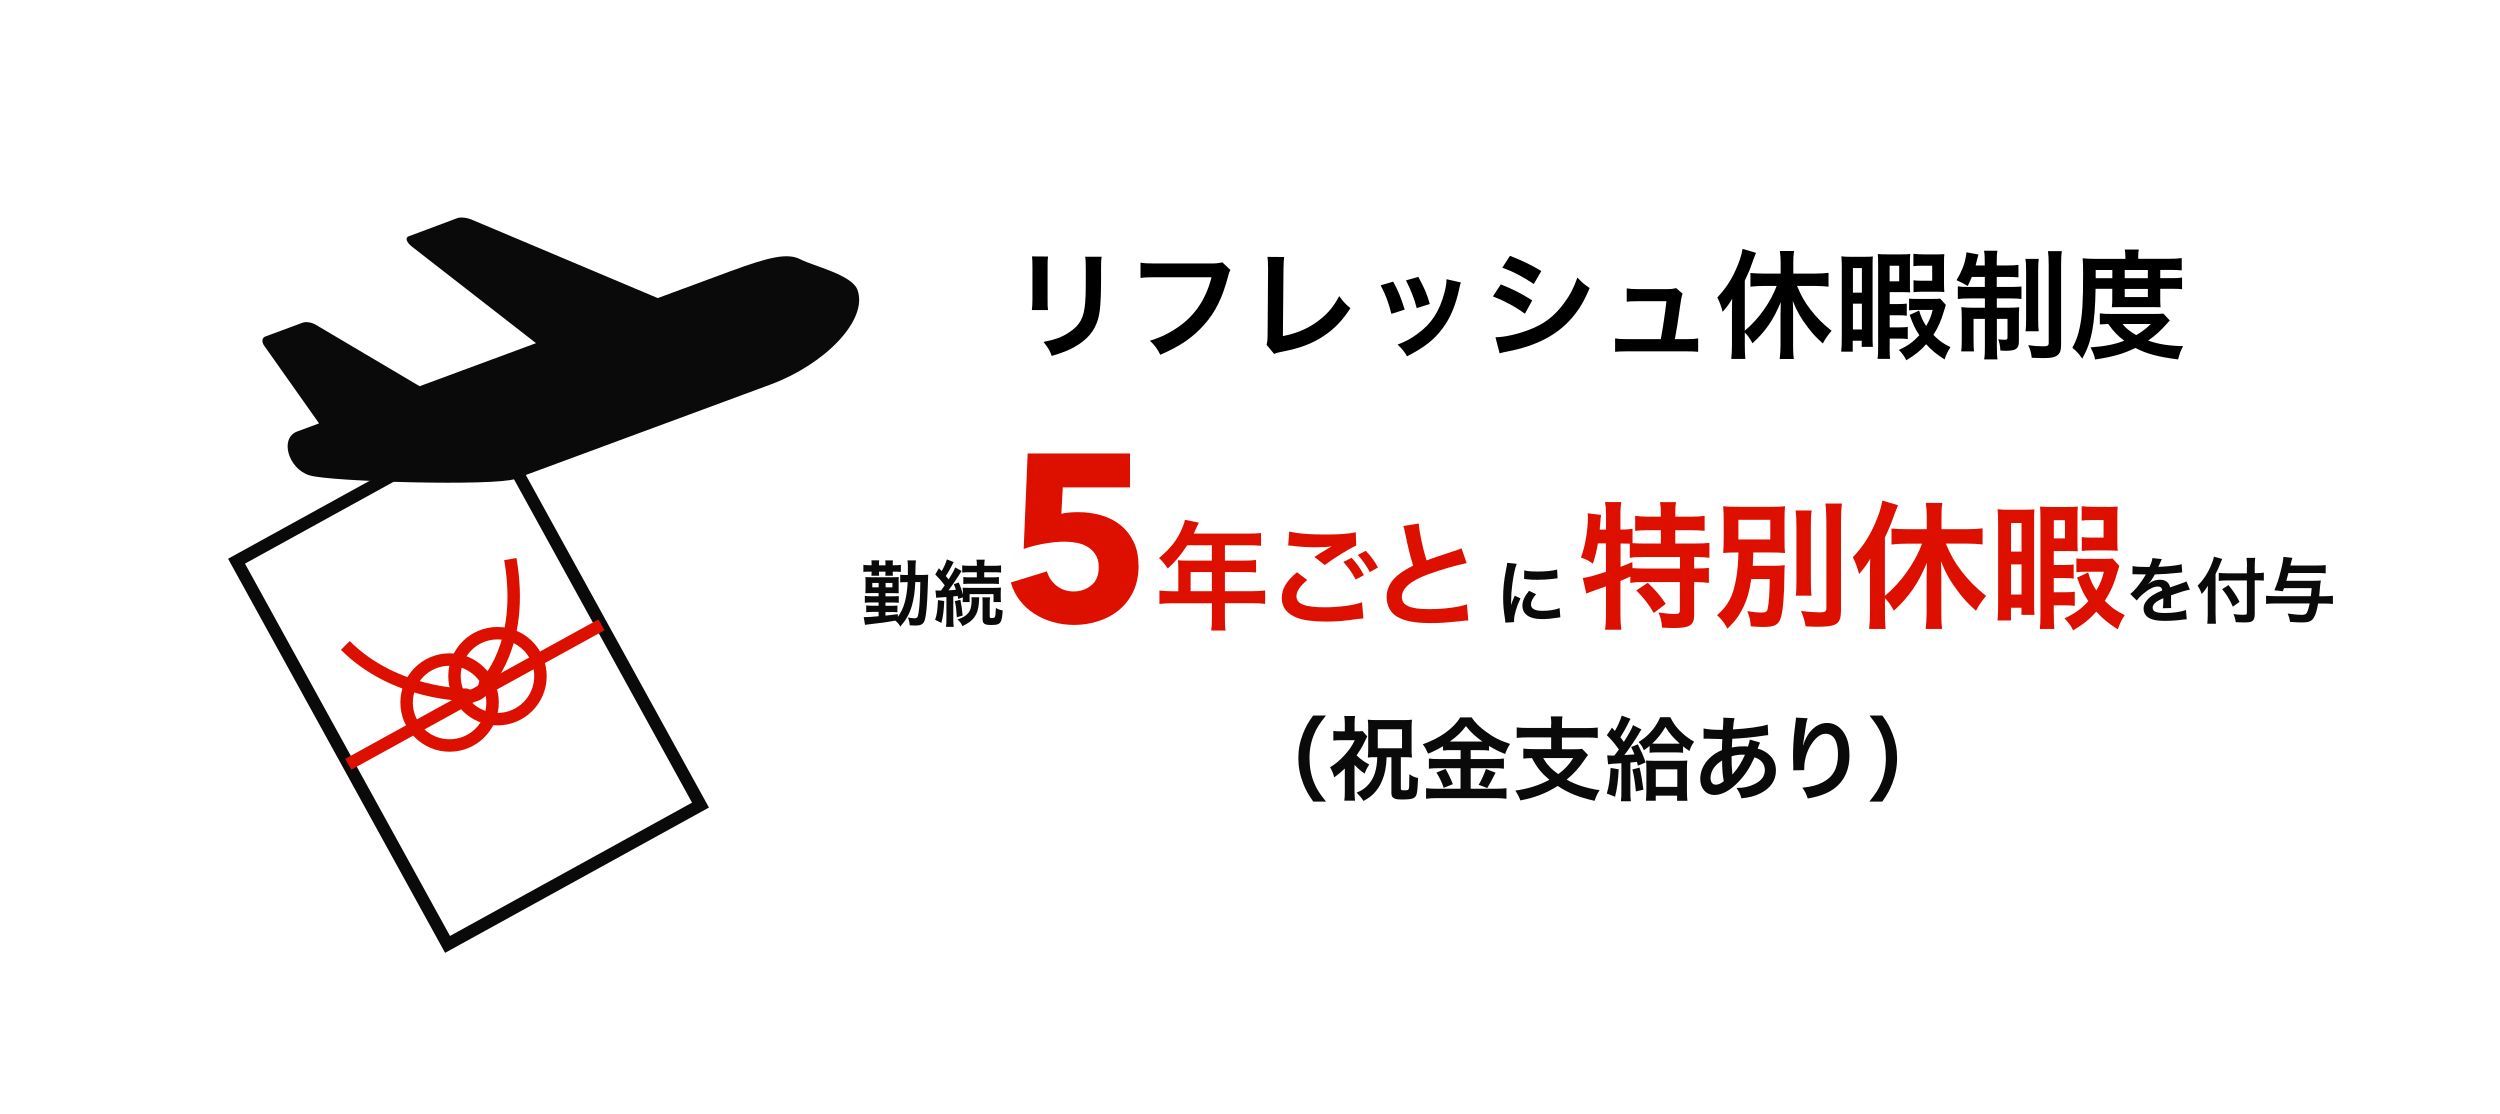
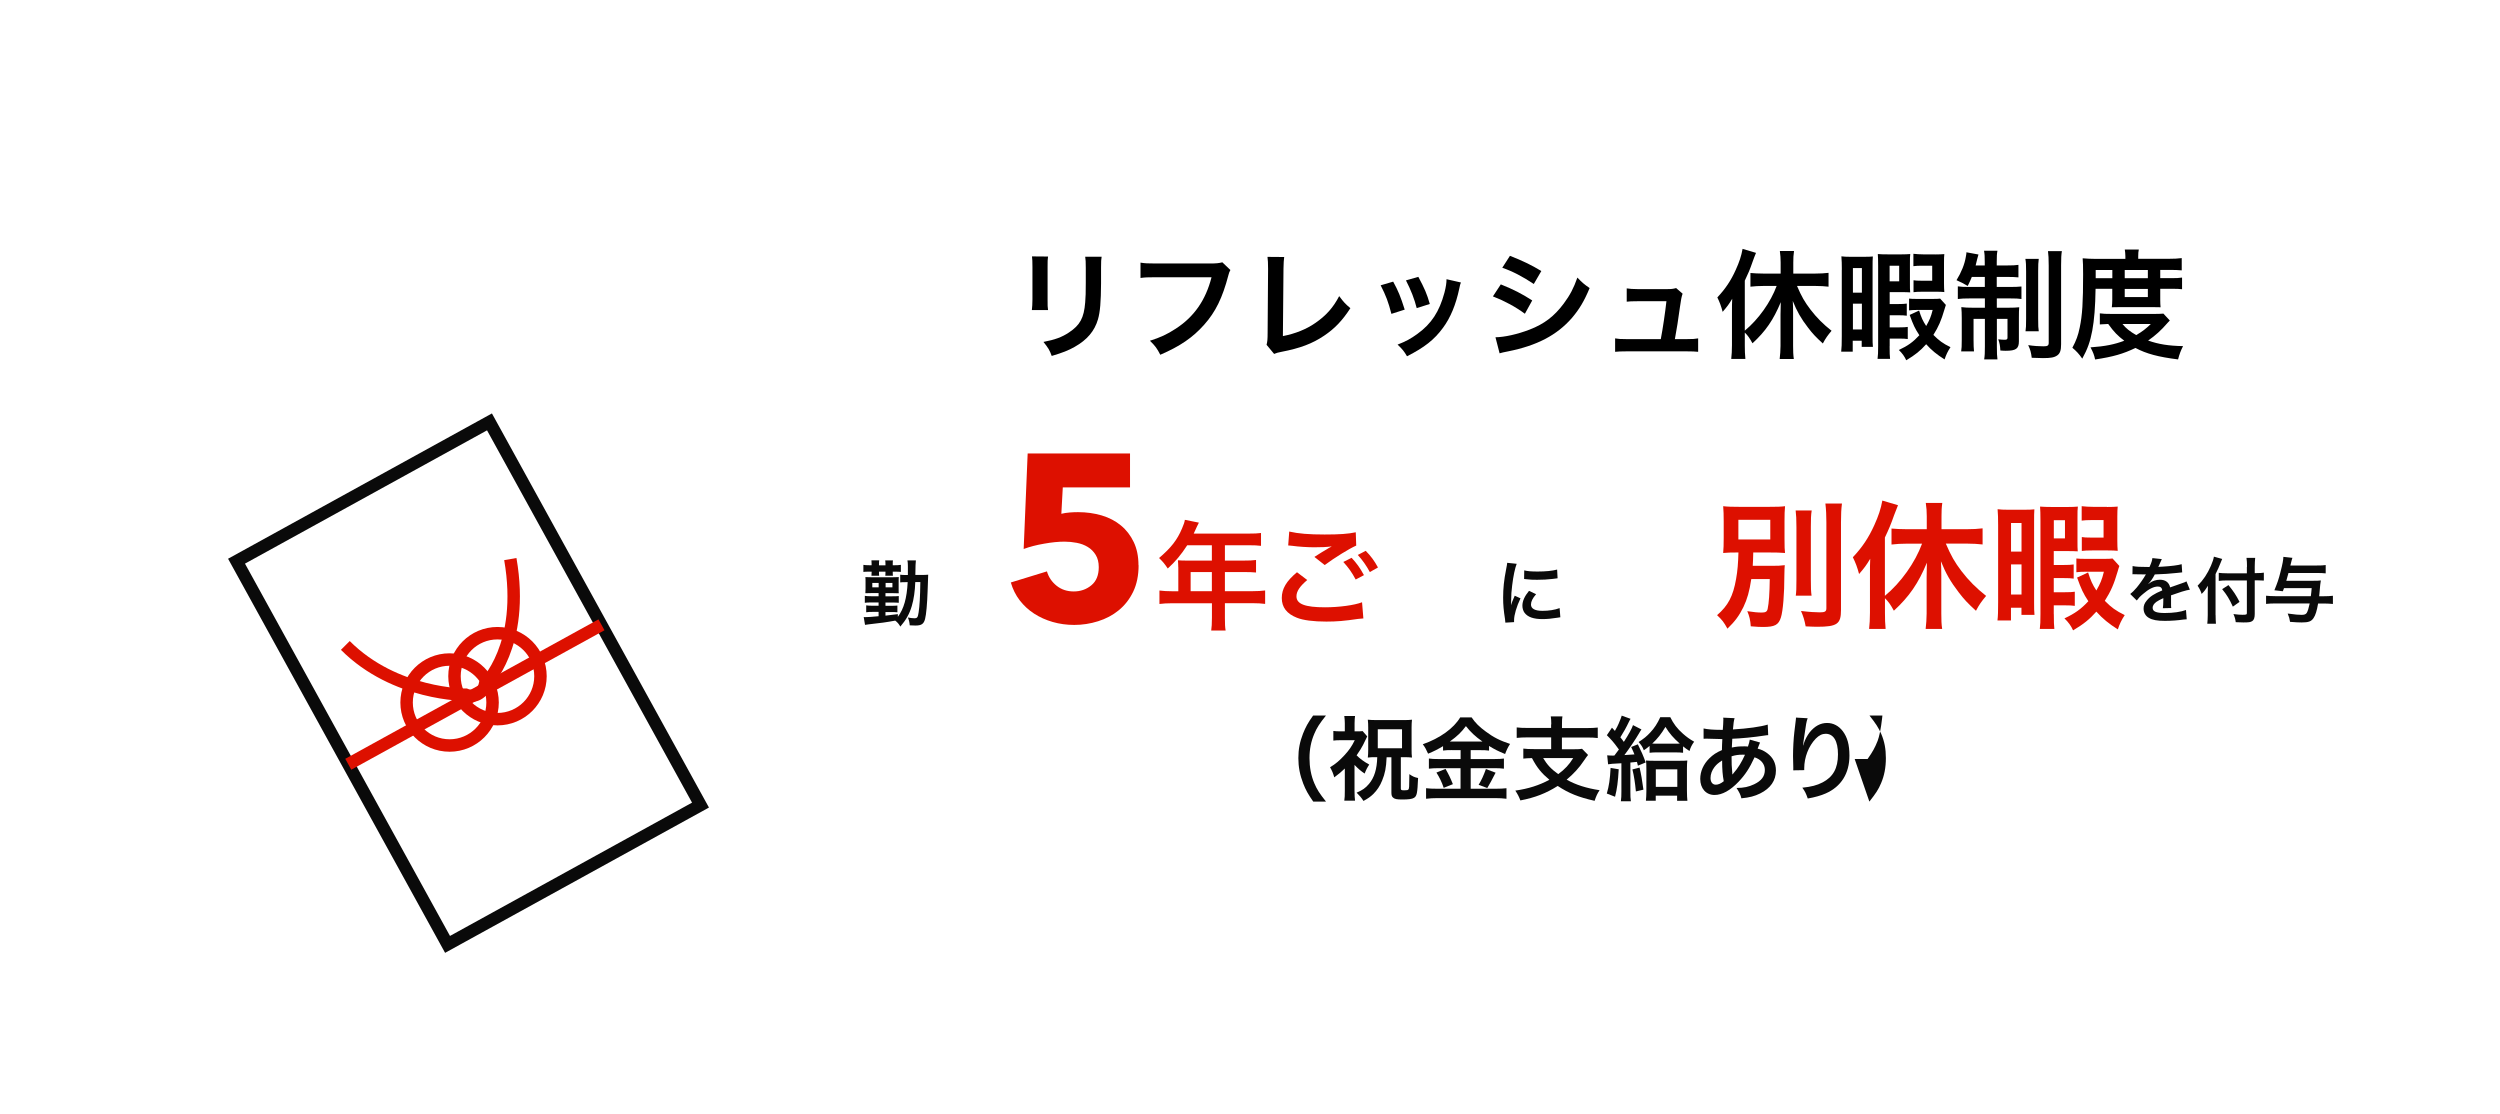
<svg xmlns="http://www.w3.org/2000/svg" id="_レイヤー_2" data-name="レイヤー 2" viewBox="0 0 381.52 170.03">
  <defs>
    <style>
      .cls-1, .cls-2, .cls-3, .cls-4 {
        fill: none;
      }

      .cls-2 {
        fill-rule: evenodd;
      }

      .cls-2, .cls-3, .cls-4 {
        stroke-miterlimit: 10;
        stroke-width: 1.9px;
      }

      .cls-2, .cls-4 {
        stroke: #dd1000;
      }

      .cls-3 {
        stroke: #0a0a0a;
      }

      .cls-5 {
        fill: #0a0a0a;
      }

      .cls-6 {
        fill: #dd1000;
      }
    </style>
  </defs>
  <g id="_レイヤー_1-2" data-name="レイヤー 1">
    <g>
      <rect class="cls-1" width="381.52" height="170.03" />
      <g>
        <path d="M159.94,39.15c-.07.5-.07.67-.07,1.62v4.97c0,.9,0,1.13.07,1.58h-2.47c.05-.41.09-.97.09-1.62v-4.95c0-.92-.02-1.15-.07-1.62l2.45.02ZM168.12,39.17c-.07.45-.09.65-.09,1.67v2.43c-.02,2.81-.14,4.32-.47,5.46-.52,1.8-1.68,3.15-3.55,4.2-.95.54-1.85.9-3.51,1.39-.32-.88-.5-1.19-1.26-2.14,1.76-.34,2.81-.72,3.89-1.44,1.69-1.12,2.29-2.21,2.48-4.59.07-.77.09-1.57.09-3.01v-2.25c0-.92-.02-1.3-.09-1.71h2.5Z" />
        <path d="M187.77,41.2c-.16.31-.22.43-.31.81-.9,3.44-1.96,5.6-3.69,7.54-1.76,1.98-3.69,3.29-6.7,4.59-.5-.97-.74-1.31-1.58-2.14,1.58-.5,2.61-.97,3.94-1.84,2.81-1.82,4.57-4.36,5.46-7.85h-8.57c-1.21,0-1.62.02-2.27.11v-2.34c.7.11,1.08.13,2.3.13h8.26c1.01,0,1.37-.04,1.93-.18l1.22,1.17Z" />
        <path d="M195.98,39.19c-.07.49-.09.94-.11,1.82l-.09,10.28c1.87-.36,3.57-1.04,4.92-1.98,1.66-1.13,2.77-2.38,3.67-4.12.7.94.94,1.19,1.71,1.84-1.24,1.91-2.39,3.11-4.01,4.2-1.8,1.21-3.64,1.91-6.55,2.47-.49.09-.7.16-1.08.31l-1.15-1.39c.12-.49.16-.81.16-1.85l.07-9.72q0-1.26-.09-1.85l2.56.02Z" />
        <path d="M212.61,42.98c.76,1.39,1.12,2.25,1.76,4.27l-2.03.65c-.47-1.82-.83-2.77-1.64-4.36l1.91-.56ZM222.95,43.11c-.11.27-.14.36-.25.92-.52,2.45-1.33,4.43-2.49,6-1.33,1.82-2.83,2.99-5.49,4.34-.47-.79-.68-1.06-1.44-1.78,1.26-.49,2-.88,3.06-1.66,2.11-1.53,3.31-3.37,4.09-6.25.23-.88.32-1.51.32-2.07l2.2.5ZM216.45,42.25c.95,1.78,1.3,2.57,1.75,4.14l-2,.63c-.34-1.37-.88-2.75-1.64-4.23l1.89-.54Z" />
        <path d="M229.04,43.4c1.85.74,3.24,1.44,4.79,2.45l-1.12,2.03c-1.44-1.06-3.04-1.93-4.88-2.65l1.21-1.84ZM228.23,51.47c1.37-.02,3.33-.45,5.2-1.17,2.23-.86,3.76-2.03,5.2-3.96.97-1.3,1.53-2.38,2.09-3.98.74.77,1.01,1.01,1.87,1.6-.83,2-1.58,3.24-2.7,4.56-2.29,2.63-5.35,4.23-9.78,5.11-.65.13-.9.18-1.26.29l-.63-2.45ZM230.43,39.04c1.85.72,3.28,1.4,4.79,2.32l-1.15,1.98c-1.64-1.1-3.24-1.94-4.81-2.48l1.17-1.82Z" />
        <path d="M257.49,51.75c.83,0,1.17-.02,1.66-.11v2.05c-.49-.05-.9-.07-1.66-.07h-9.35c-.79,0-1.17.02-1.66.07v-2.05c.5.09.83.11,1.66.11h5.31c.31-1.6.68-4.14.86-5.78h-4.46c-.86,0-1.13.02-1.6.07v-2.03c.45.07.95.11,1.66.11h4.55c.63,0,.9-.04,1.33-.16l.99.86q-.22.56-.41,2.05c-.27,1.98-.47,3.26-.77,4.88h1.89Z" />
        <path d="M266.27,52.69c0,.77.02,1.44.09,2.09h-2.16c.07-.68.11-1.22.11-2.11v-5.06c0-.9,0-1.28.04-2.02-.5.85-.79,1.22-1.46,2-.23-.88-.47-1.51-.81-2.2,1.22-1.3,2.07-2.56,2.81-4.21.54-1.19.85-2.11,1.04-3.2l2.05.61c-.22.54-.31.76-.5,1.3-.45,1.3-.68,1.82-1.21,2.94v7.63c2.11-1.75,3.94-4.34,4.86-6.82h-2.05c-.63,0-1.35.04-1.95.11v-2.09c.54.05,1.24.09,1.95.09h2.66v-1.69c0-.61-.04-1.15-.12-1.75h2.16c-.09.58-.11,1.1-.11,1.75v1.69h3.35c.72,0,1.44-.04,2.03-.11v2.11c-.58-.07-1.28-.11-1.98-.11h-2.83c.7,1.64,1.15,2.41,2.05,3.6.95,1.24,1.94,2.23,3.22,3.24-.59.7-.92,1.15-1.33,1.94-1.08-.99-1.57-1.51-2.23-2.38-1.1-1.42-1.73-2.54-2.36-4.11.04.58.05,1.06.05,1.82v5.02c0,.83.02,1.4.11,2.02h-2.16c.07-.61.13-1.33.13-2v-4.79c0-.59.02-1.3.04-1.89-1.12,2.7-2.32,4.45-4.32,6.28-.47-.85-.68-1.15-1.17-1.64v1.93Z" />
        <path d="M281.08,41.17c0-.85-.02-1.46-.07-2.05.43.05.76.07,1.37.07h2.12c.63,0,1.03-.02,1.31-.05-.04.5-.04.83-.04,1.69v10.53c0,.79,0,1.03.05,1.58h-1.71v-.94h-1.37v1.67h-1.76c.07-.58.09-1.19.09-2.38v-10.14ZM282.77,44.66h1.37v-3.75h-1.37v3.75ZM282.77,50.28h1.37v-3.94h-1.37v3.94ZM288.37,52.83c0,.95.02,1.51.07,1.94h-1.91c.07-.52.09-1.01.09-1.94v-12.24c0-.92-.02-1.33-.05-1.82.47.04.88.05,1.57.05h2.03c.58,0,.94-.02,1.35-.05-.05.4-.05.63-.05,1.44v3.02c0,.72,0,.97.04,1.39-.34-.02-.65-.04-1.17-.04h-1.96v1.82h1.3c.61,0,.95-.02,1.31-.07v1.85c-.38-.05-.65-.07-1.31-.07h-1.3v1.85h1.46c.68,0,.95-.02,1.3-.07v1.85c-.43-.05-.61-.07-1.28-.07h-1.48v1.15ZM288.37,42.93h1.46v-2.38h-1.46v2.38ZM296.95,46.55c-.07.2-.09.25-.23.74-.47,1.6-.88,2.57-1.67,3.82.85.86,1.44,1.3,2.61,1.87-.43.65-.68,1.19-.9,1.87-1.15-.72-2.02-1.42-2.81-2.32-.9,1.01-1.66,1.62-3.04,2.45-.27-.59-.59-1.04-1.13-1.57,1.39-.65,2.18-1.22,3.13-2.25-.68-1.04-.92-1.55-1.48-3.1l1.44-.67c.32,1.03.56,1.57,1.08,2.36.52-.92.72-1.37.99-2.45h-2.38c-.56,0-.83.02-1.22.07v-1.8c.32.04.56.05,1.37.05h2.2c.63,0,.95-.02,1.17-.05l.88.97ZM295.32,38.83c.63,0,.97-.02,1.4-.05-.04.36-.05.63-.05,1.31v3.13c0,.61.02.99.05,1.35-.38-.04-.7-.05-1.3-.05h-2.05c-.7,0-.94.02-1.35.07v-1.82c.32.05.58.07,1.19.07h1.66v-2.29h-1.66c-.47,0-.81.02-1.21.07v-1.89c.49.05.95.09,1.53.09h1.78Z" />
        <path d="M300.92,42.25c-.22.54-.32.77-.63,1.39-.7-.41-1.03-.58-1.71-.88.74-1.21,1.24-2.43,1.42-3.56.09-.43.09-.54.09-.7l1.84.34c-.05.14-.14.45-.2.72-.04.2-.14.59-.23.95h1.39v-.5c0-.86-.02-1.24-.11-1.75h2.05c-.09.45-.11.83-.11,1.71v.54h1.53c.88,0,1.31-.02,1.78-.09v1.91c-.5-.05-.96-.07-1.78-.07h-1.53v1.53h2.11c.7,0,1.15-.02,1.66-.07v1.91c-.45-.07-.86-.09-1.73-.09h-2.03v1.42h1.75c.79,0,1.17-.02,1.67-.07-.04.43-.05.79-.05,1.6v3.6c0,1.12-.45,1.44-2,1.44-.16,0-.32,0-.83-.04-.04-.74-.11-1.12-.32-1.71.29.04.76.07.96.07.34,0,.45-.07.45-.31v-2.88h-1.62v4.25c0,.97.02,1.46.09,1.94h-2.03c.09-.56.11-1.01.11-1.96v-4.23h-1.73v3.22c0,.77.02,1.28.07,1.75h-1.96c.07-.47.09-.79.09-1.76v-3.31c0-.7-.02-1.19-.07-1.69.56.07,1.01.09,1.75.09h1.85v-1.42h-2.27c-.83,0-1.35.02-1.86.09v-1.93c.47.07.9.09,1.6.09h2.52v-1.53h-1.96ZM311.13,39.51c-.07.49-.09.97-.09,1.87v7.26c0,1.08.02,1.46.09,1.91h-2.02c.07-.47.09-.79.09-1.93v-7.2c0-.92-.02-1.42-.11-1.91h2.03ZM314.66,38.32c-.09.52-.12,1.06-.12,2.18v12.03c0,.95-.16,1.4-.59,1.71-.45.31-.97.41-2.18.41-.09,0-.65-.02-1.71-.05-.11-.85-.21-1.22-.54-1.93.85.13,1.67.18,2.32.18s.81-.11.81-.54v-11.76c0-1.08-.04-1.66-.11-2.23h2.12Z" />
        <path d="M319.8,44.08c-.04,2.75-.2,4.72-.5,6.36-.32,1.69-.72,2.83-1.53,4.29-.5-.72-.88-1.13-1.51-1.66.59-1.1.88-1.89,1.12-3.08.4-1.87.52-3.85.52-8.12,0-1.33-.02-1.8-.07-2.45.63.05,1.26.09,2.04.09h4.48v-.4c0-.4-.04-.68-.09-1.03h2.14c-.07.31-.09.59-.09,1.04v.38h4.46c1.01,0,1.64-.04,2.18-.11v1.87c-.59-.05-1.04-.07-1.89-.07h-1.39v1.26h1.73c.74,0,1.13-.02,1.6-.09v1.78c-.41-.05-.77-.07-1.6-.07h-1.73v1.69c0,.45.02.83.05,1.13-.41-.02-.45-.02-1.17-.02h-5.01c-.7,0-.94,0-1.26.02.04-.31.07-.76.07-1.13v-1.69h-2.56ZM331.13,48.91c-.16.16-.18.18-.34.36-.97,1.13-1.89,1.96-2.97,2.7,1.57.56,3.13.81,5.33.85-.34.67-.56,1.24-.76,2.03-3.03-.38-4.83-.86-6.5-1.75-1.87.9-3.42,1.35-6.16,1.76-.14-.68-.29-1.06-.7-1.85,2.27-.16,3.65-.45,5.15-1.01-1.01-.77-1.55-1.31-2.45-2.56-.63.02-.9.04-1.28.07v-1.69c.45.07.97.09,1.93.09h6.28c.74,0,1.06-.02,1.49-.05l.97,1.04ZM322.36,42.46v-1.26h-2.54v1.26h2.54ZM323.91,49.45c.54.67,1.12,1.12,2.09,1.69.96-.56,1.42-.92,2.23-1.69h-4.32ZM327.78,42.46v-1.26h-3.53v1.26h3.53ZM324.25,45.33h3.53v-1.24h-3.53v1.24Z" />
      </g>
      <g>
        <g>
-           <path class="cls-6" d="M243.85,82.94c-.19,1.13-.4,1.99-.76,3.09-.61-.46-1.09-.69-1.83-.94.65-1.7,1.07-4.16,1.07-6.24,0-.13-.02-.27-.04-.52l2.06.25c-.08.38-.08.42-.12,1.07l-.04.31-.06.86h.96v-2.48c0-.63-.04-1.15-.15-1.72h2.48c-.08.55-.13,1.03-.13,1.72v2.48h.17c.76,0,1.22-.04,1.68-.13v2.2c.65.04,1.18.06,1.93.06h2.39v-2.04h-1.76c-.86,0-1.53.04-2.16.1v-2.29c.61.08,1.22.13,2.16.13h1.76v-.65c0-.61-.04-1.05-.13-1.57h2.44c-.08.48-.11.92-.11,1.55v.67h2.27c.95,0,1.58-.04,2.21-.13v2.29c-.63-.06-1.3-.1-2.21-.1h-2.27v2.04h2.84c1.05,0,1.83-.04,2.37-.1v2.27c-.65-.08-1.43-.13-2.2-.13h-.13v1.76h.19c1.01,0,1.53-.02,2.06-.1v2.31c-.65-.08-1.22-.13-2.06-.13h-.19v5.02c0,1.57-.67,1.99-3.11,1.99-.36,0-1.13-.02-1.79-.06-.06-.97-.23-1.6-.54-2.31,1.2.17,1.89.23,2.46.23.67,0,.8-.1.8-.63v-4.24h-5.5c-.88,0-1.39.02-2.06.13v-.97c-.59.27-.96.44-1.51.67v5c0,.92.04,1.72.13,2.44h-2.48c.08-.48.15-1.49.15-2.44v-4.18c-.5.19-.96.36-1.41.5-1.11.4-1.37.5-1.6.61l-.53-2.39c.76-.08,1.6-.31,3.53-.94v-4.33h-1.24ZM247.3,86.51c.82-.31,1.09-.42,1.81-.73l.02.92c.48.04,1.09.06,2.02.06h5.23v-1.76h-5.29c-1.11,0-1.74.02-2.37.13v-2.16c-.46-.02-.73-.02-1.07-.02h-.34v3.57ZM251.46,88.94c1.07.99,1.87,1.91,2.75,3.21l-1.83,1.39c-.84-1.41-1.45-2.2-2.67-3.44l1.74-1.15Z" />
          <path class="cls-6" d="M267.26,88.36c-.29,1.91-.61,3.04-1.2,4.28-.65,1.32-1.28,2.18-2.44,3.3-.55-1.01-.8-1.32-1.58-2.06,1.7-1.47,2.44-2.9,2.9-5.52.23-1.32.31-2.33.36-4.05-1.24,0-1.66.02-2.33.08.06-.73.08-1.22.08-2.29v-2.54c0-1.07-.02-1.51-.08-2.31.65.08,1.41.1,2.62.1h4.24c1.34,0,1.99-.02,2.58-.1-.06.73-.08,1.2-.08,2.23v2.73c0,1.28.02,1.7.08,2.18-.69-.06-1.45-.08-2.65-.08h-2.2c-.02,1.13-.04,1.24-.08,2.04h2.9c.86,0,1.43-.02,1.99-.1-.04.42-.04.63-.06,1.47,0,2.92-.21,5.5-.53,6.51-.36,1.13-.92,1.45-2.73,1.45-.46,0-.95-.02-1.87-.1-.06-.94-.21-1.55-.53-2.31.99.15,1.58.21,2.21.21.59,0,.82-.15.9-.57.19-.88.29-2.35.32-4.54h-2.84ZM265.29,82.33h4.87v-3h-4.87v3ZM276.48,77.9c-.11.69-.13,1.32-.13,2.56v7.94c0,1.34.02,1.87.11,2.5h-2.41c.08-.61.1-1.05.1-2.46v-7.98c0-1.2-.04-1.91-.12-2.56h2.46ZM281.1,76.83c-.11.84-.15,1.66-.15,2.86v13.42c0,2.12-.59,2.54-3.65,2.54-.46,0-.76-.02-1.74-.06-.17-.92-.36-1.55-.71-2.35,1.22.15,2.25.21,2.86.21.8,0,1.01-.13,1.01-.63v-13.12c0-1.01-.04-1.93-.15-2.86h2.54Z" />
          <path class="cls-6" d="M287.66,93.54c0,.9.02,1.68.1,2.44h-2.52c.08-.8.13-1.43.13-2.46v-5.9c0-1.05,0-1.49.04-2.35-.59.99-.92,1.43-1.7,2.33-.27-1.03-.55-1.76-.95-2.56,1.43-1.51,2.41-2.98,3.28-4.91.63-1.39.99-2.46,1.22-3.74l2.39.71c-.25.63-.36.88-.59,1.51-.53,1.51-.8,2.12-1.41,3.42v8.9c2.46-2.04,4.6-5.06,5.67-7.96h-2.39c-.74,0-1.58.04-2.27.13v-2.44c.63.06,1.45.1,2.27.1h3.11v-1.97c0-.71-.04-1.34-.15-2.04h2.52c-.1.67-.12,1.28-.12,2.04v1.97h3.9c.84,0,1.68-.04,2.37-.13v2.46c-.67-.08-1.49-.13-2.31-.13h-3.3c.82,1.91,1.34,2.81,2.39,4.2,1.11,1.45,2.27,2.6,3.76,3.78-.69.82-1.07,1.34-1.55,2.27-1.26-1.15-1.83-1.76-2.6-2.77-1.28-1.66-2.02-2.96-2.75-4.79.04.67.06,1.24.06,2.12v5.86c0,.97.02,1.64.13,2.35h-2.52c.08-.71.15-1.55.15-2.33v-5.58c0-.69.02-1.51.04-2.2-1.3,3.15-2.71,5.19-5.04,7.33-.54-.99-.8-1.34-1.36-1.91v2.25Z" />
          <path class="cls-6" d="M304.93,80.1c0-.99-.02-1.7-.08-2.39.5.06.88.08,1.6.08h2.48c.73,0,1.2-.02,1.53-.06-.04.59-.04.97-.04,1.97v12.28c0,.92,0,1.2.06,1.85h-1.99v-1.09h-1.6v1.95h-2.06c.08-.67.1-1.39.1-2.77v-11.82ZM306.9,84.18h1.6v-4.37h-1.6v4.37ZM306.9,90.73h1.6v-4.6h-1.6v4.6ZM313.43,93.71c0,1.11.02,1.76.08,2.27h-2.22c.08-.61.1-1.18.1-2.27v-14.28c0-1.07-.02-1.55-.06-2.12.55.04,1.03.06,1.83.06h2.37c.67,0,1.09-.02,1.57-.06-.06.46-.06.73-.06,1.68v3.53c0,.84,0,1.13.04,1.62-.4-.02-.76-.04-1.37-.04h-2.29v2.12h1.51c.71,0,1.11-.02,1.53-.08v2.16c-.44-.06-.76-.08-1.53-.08h-1.51v2.16h1.7c.8,0,1.11-.02,1.51-.08v2.16c-.5-.06-.71-.08-1.49-.08h-1.72v1.34ZM313.43,82.16h1.7v-2.77h-1.7v2.77ZM323.43,86.38c-.08.23-.11.29-.27.86-.54,1.87-1.03,3-1.95,4.45.99,1.01,1.68,1.51,3.04,2.18-.5.76-.8,1.39-1.05,2.18-1.34-.84-2.35-1.66-3.28-2.71-1.05,1.18-1.93,1.89-3.55,2.86-.31-.69-.69-1.22-1.32-1.83,1.62-.76,2.54-1.43,3.65-2.62-.8-1.22-1.07-1.81-1.72-3.61l1.68-.78c.38,1.2.65,1.83,1.26,2.75.61-1.07.84-1.6,1.15-2.86h-2.77c-.65,0-.96.02-1.43.08v-2.1c.38.04.65.06,1.6.06h2.56c.73,0,1.11-.02,1.36-.06l1.03,1.13ZM321.54,77.37c.73,0,1.13-.02,1.64-.06-.04.42-.06.73-.06,1.53v3.65c0,.71.02,1.15.06,1.57-.44-.04-.82-.06-1.51-.06h-2.39c-.82,0-1.09.02-1.58.08v-2.12c.38.06.67.08,1.39.08h1.93v-2.67h-1.93c-.55,0-.95.02-1.41.08v-2.2c.57.06,1.11.1,1.78.1h2.08Z" />
          <path class="cls-5" d="M325.48,86.39c.45.1,1.16.14,2.55.14.3-.66.4-.99.44-1.36l1.44.15q-.07.11-.44.99c-.05.12-.08.15-.1.2q.09-.01.69-.04c1.28-.08,2.28-.2,2.88-.37l.08,1.25q-.31.02-.87.09c-.8.1-2.2.19-3.31.22-.32.63-.63,1.07-1.01,1.46v.02q.09-.06.23-.17c.41-.31.99-.5,1.55-.5.86,0,1.4.41,1.57,1.17.85-.31,1.41-.51,1.68-.59.6-.21.64-.22.81-.33l.52,1.27c-.31.04-.64.13-1.22.3-.15.04-.71.23-1.65.56v.12q0,.29,0,.44v.44c0,.19,0,.29,0,.36,0,.24,0,.4.03.58l-1.28.03c.04-.2.07-.76.07-1.28v-.26c-.54.25-.82.41-1.06.57-.38.29-.57.58-.57.9,0,.57.53.8,1.86.8s2.45-.17,3.23-.46l.11,1.42c-.19,0-.24.01-.51.04-.79.12-1.85.2-2.82.2-1.17,0-1.89-.13-2.45-.46-.51-.29-.8-.81-.8-1.42,0-.45.13-.8.48-1.22.5-.62,1.12-1.03,2.37-1.55-.05-.41-.28-.59-.67-.59-.64,0-1.41.39-2.26,1.13-.46.38-.71.66-.96,1l-1-.99c.29-.22.61-.53.99-.98.43-.51,1.1-1.46,1.32-1.88q.04-.09.09-.14s-.19.01-.19.01c-.18,0-1.14-.02-1.38-.02q-.21-.01-.31-.01s-.1,0-.18.01l.02-1.25Z" />
          <path class="cls-5" d="M338.12,93.87c0,.5.02.9.05,1.32h-1.32c.04-.4.07-.77.07-1.32v-3.25c0-.54,0-.79.02-1.23-.37.62-.55.85-.95,1.25-.16-.48-.33-.83-.62-1.25.86-.86,1.51-1.83,2.04-3.06.26-.6.38-.98.45-1.38l1.26.35c-.08.17-.15.35-.26.64-.13.36-.44,1.06-.75,1.67v6.25ZM342.91,86.49c0-.53-.02-.98-.08-1.36h1.33c-.04.42-.07.81-.07,1.36v.97h.32c.48,0,.78-.02,1.07-.07v1.21c-.3-.02-.65-.04-1.04-.04h-.35v5.14c0,.57-.12.91-.38,1.08-.24.17-.54.21-1.35.21-.39,0-.69-.01-1.17-.04-.06-.48-.14-.77-.35-1.24.63.08.97.11,1.35.11.62,0,.7-.03.7-.27v-4.97h-2.99c-.45,0-.93.02-1.3.07v-1.23c.34.04.74.07,1.24.07h3.05v-.97ZM340.08,89.29c.76.92,1.18,1.56,1.69,2.56l-1.02.73c-.53-1.17-.91-1.79-1.63-2.67l.96-.62Z" />
          <path class="cls-5" d="M348.56,89.75c-.06.19-.09.24-.18.48l-1.29-.15c.45-1.11.65-1.66.92-2.75.33-1.27.44-1.87.45-2.35l1.38.15c-.08.21-.1.32-.31,1.17h4.04c.66,0,.94-.01,1.35-.07v1.27c-.35-.03-.73-.06-1.3-.06h-4.38c-.1.36-.16.62-.33,1.19h4.15c.54,0,.87-.01,1.12-.05-.08.44-.1.66-.22,2.04-.01.12-.02.21-.04.37h.77c.46,0,.9-.02,1.33-.07v1.25c-.42-.04-.88-.07-1.33-.07h-.93c-.19,1.11-.4,1.8-.71,2.24-.34.5-.77.65-1.79.65-.48,0-.86-.02-1.78-.09-.08-.51-.14-.73-.36-1.27,1.24.17,1.65.2,2.13.2.43,0,.65-.09.79-.32.14-.24.28-.68.44-1.42h-5.26c-.5,0-.96.02-1.4.07v-1.25c.4.04.85.07,1.41.07h5.42c.07-.52.09-.68.13-1.23h-4.24Z" />
        </g>
        <g>
          <path class="cls-5" d="M133.02,86.15c0-.29-.01-.46-.03-.64h1.19c-.03.15-.04.3-.04.63v.13h.99v-.12c0-.32-.01-.46-.04-.63h1.18c-.03.18-.03.3-.03.6v.14h.33c.34,0,.58-.01.91-.06v1.08c-.23-.03-.43-.04-.91-.04h-.33v.09c0,.24,0,.4.03.53h-1.17c.02-.13.03-.25.03-.54v-.08h-.99v.08c0,.29,0,.4.03.54h-1.18c.02-.14.03-.31.03-.54v-.08h-.39c-.49,0-.69.01-.87.04v-1.08c.23.04.46.06.9.06h.35v-.12ZM139.68,88.81c-.05,1.44-.23,2.64-.53,3.66-.34,1.18-.86,2.11-1.75,3.15-.22-.39-.44-.65-.78-.91-1.15.22-2.39.4-4.05.57-.27.03-.35.04-.56.08l-.2-1.19c.13.01.19.01.27.01.38,0,.95-.04,2-.14v-.66h-.94c-.41,0-.65.01-.95.06v-1.06c.24.04.51.06.96.06h.93v-.5h-1.12c-.44,0-.69.01-.98.05v-1.06c.26.04.49.06.99.06h1.11v-.48h-1.17c-.4,0-.48,0-.85.02.02-.21.03-.41.03-.67v-1.13c0-.32,0-.43-.03-.66.23.02.36.02.85.02h3.4c.5,0,.62,0,.86-.02-.03.24-.03.34-.03.76v.99c0,.39,0,.63.02.72-.24-.02-.36-.02-.84-.02h-1.19v.48h1.01c.53,0,.74-.01,1.02-.04v1.03c-.32-.03-.51-.04-1.02-.04h-1.01v.5h.83c.52,0,.71-.01.99-.04v1.03c-.33-.03-.5-.04-.99-.04h-.83v.55q1.19-.13,1.89-.23v.41c.91-1.21,1.37-2.82,1.5-5.29h-.23c-.53,0-.69.01-.91.04v-1.18c.25.04.46.05.93.05h.24c0-.57,0-.68,0-1.38,0-.38-.02-.59-.07-.85h1.29q-.06.37-.08,2.22h.89c.52,0,.76-.01,1.07-.04q-.03.26-.09,2.52c-.06,1.88-.21,3.58-.39,4.25-.2.75-.55.99-1.46.99q-.12,0-.88-.03c-.04-.5-.1-.75-.28-1.2.37.08.7.12.99.12.44,0,.53-.12.65-.91.15-.97.23-2.31.26-4.61h-.8ZM133.12,88.96v.67h.97v-.67h-.97ZM135.15,89.63h1.04v-.67h-1.04v.67Z" />
-           <path class="cls-5" d="M144.1,91.72c-.07,1.53-.18,2.37-.44,3.34l-.95-.47c.29-.9.36-1.41.43-3.01l.96.14ZM142.75,90.1c.15.02.24.02.45.02h.4q.32-.43.57-.79c-.41-.57-.83-1.05-1.44-1.66l.55-.96.42.45c.39-.65.66-1.29.8-1.79l1.05.41c-.08.11-.12.19-.23.41-.34.67-.67,1.26-.98,1.71.21.25.26.32.43.52.64-1.01.84-1.39.99-1.83l.99.54q-.13.18-.53.84c-.35.56-1.03,1.54-1.47,2.12.62-.03.8-.06,1.13-.09-.1-.32-.15-.45-.32-.85l.75-.26c.3.67.48,1.24.63,1.84v-.26c0-.43,0-.58-.04-.79.21.02.44.03.99.03h3.81c.51,0,.78-.01,1.05-.05-.02.24-.03.43-.03.78v.66c0,.34.01.58.04.78h-1.14v-1.21h-3.65v1.21h-1.07c.03-.29.04-.31.04-.72l-.71.25c-.03-.23-.05-.32-.09-.47-.24.03-.33.04-.66.08v3.48c0,.55.01.83.07,1.16h-1.19c.06-.36.07-.64.07-1.16v-3.39c-.19.01-.33.02-.43.03-.22.01-.36.02-.43.03-.4.02-.52.03-.69.07l-.12-1.12ZM146.56,91.53c.2,1.04.24,1.3.35,2.41l-.89.26c-.07-1.17-.11-1.56-.3-2.46l.84-.21ZM149.44,91.16q-.02.21-.05.79c-.06.99-.3,1.73-.75,2.31-.41.53-.77.79-1.77,1.29-.18-.43-.41-.73-.75-1.01.9-.32,1.24-.53,1.61-.95s.55-1.07.55-1.93c0-.2-.01-.32-.03-.51h1.2ZM148.04,87.33c-.57,0-.91.01-1.2.05v-1.1c.32.04.68.07,1.22.07h1.02v-.11c0-.34-.02-.57-.07-.83h1.27c-.04.24-.07.46-.07.84v.1h1.34c.52,0,.92-.02,1.22-.07v1.1c-.3-.04-.61-.05-1.19-.05h-1.38v.78h1.12c.53,0,.79-.01,1.12-.05v1.07c-.28-.03-.61-.05-1.11-.05h-3.21c-.51,0-.82.01-1.11.05v-1.07c.32.04.59.05,1.12.05h.94v-.78h-1.05ZM151.1,91.16c-.04.23-.06.45-.06.78v2.15c0,.19.06.23.33.23.2,0,.36-.04.42-.11.11-.13.16-.55.19-1.43.34.2.68.32,1.04.38-.06.91-.14,1.36-.27,1.65-.2.43-.55.57-1.45.57-1.07,0-1.35-.19-1.35-.91v-2.53c0-.34,0-.57-.05-.78h1.22Z" />
          <path class="cls-6" d="M173.76,86.26c0,1.56-.28,2.91-.83,4.05-.55,1.14-1.29,2.08-2.21,2.83s-1.97,1.3-3.15,1.67-2.39.56-3.63.56c-1.15,0-2.25-.15-3.29-.45-1.04-.3-1.99-.73-2.84-1.28-.85-.55-1.58-1.23-2.2-2.03-.61-.8-1.06-1.71-1.35-2.72l5.51-1.69c.26.89.76,1.62,1.49,2.2.73.58,1.6.86,2.61.86s1.93-.31,2.68-.94c.76-.62,1.13-1.55,1.13-2.77,0-.74-.16-1.37-.47-1.87-.31-.5-.71-.91-1.21-1.21-.49-.3-1.05-.51-1.68-.63-.62-.12-1.25-.18-1.87-.18-.91,0-1.95.1-3.11.31-1.17.2-2.2.47-3.12.81l.61-14.58h15.62v5.18h-10.26l-.22,4.03c.38-.1.81-.16,1.28-.2.47-.04.89-.05,1.28-.05,1.27,0,2.47.17,3.6.5,1.13.34,2.11.85,2.93,1.53.83.68,1.48,1.53,1.96,2.54.48,1.01.72,2.18.72,3.53Z" />
          <path class="cls-6" d="M179.81,86.54c0-.4-.02-.67-.05-1.04.38.04.78.05,1.26.05h3.92v-2.34h-3.76c-.94,1.46-1.82,2.5-2.97,3.55-.52-.77-.72-1.01-1.33-1.6,1.84-1.57,2.77-2.76,3.51-4.52.25-.58.38-.95.43-1.31l2.14.43c-.11.22-.14.27-.27.54-.02.05-.2.43-.52,1.13h8.43c.85,0,1.3-.02,1.84-.09v1.96c-.56-.07-1.03-.09-1.84-.09h-3.67v2.34h2.9c.83,0,1.31-.02,1.85-.09v1.91c-.54-.05-1.03-.07-1.8-.07h-2.95v2.92h4.18c.83,0,1.4-.04,1.96-.11v2.05c-.56-.07-1.19-.11-1.96-.11h-4.18v2.25c0,.92.02,1.4.11,1.93h-2.2c.07-.52.11-1.01.11-1.96v-2.21h-6.05c-.79,0-1.37.04-1.96.11v-2.05c.58.07,1.15.11,1.96.11h.92v-3.67ZM184.94,90.22v-2.92h-3.24v2.92h3.24Z" />
          <path class="cls-6" d="M199.49,88.52c-1.13.96-1.64,1.71-1.64,2.49,0,1.17,1.31,1.67,4.36,1.67,2.14,0,4.5-.32,5.65-.77l.2,2.47c-.32.02-.38.02-.79.07-2.16.32-3.31.41-4.86.41-1.96,0-3.55-.2-4.5-.59-1.55-.61-2.3-1.6-2.3-3.01s.7-2.58,2.32-3.93l1.57,1.19ZM196.75,81.12c1.39.32,2.99.45,5.4.45,2.29,0,3.57-.09,4.75-.34l.07,2.03c-1.08.47-3.29,1.85-4.81,2.97l-1.57-1.24c1.13-.72,1.33-.85,1.78-1.1.18-.11.23-.14.47-.29.14-.07.16-.07.4-.22-.79.11-1.57.14-2.7.14-.92,0-2.41-.09-3.29-.22-.22-.02-.34-.04-.41-.04-.04,0-.13-.02-.25-.02l.16-2.14ZM206.26,85.12c.79.85,1.28,1.53,1.89,2.65l-1.26.67c-.59-1.1-1.1-1.82-1.89-2.68l1.26-.63ZM209.05,87.3c-.54-.99-1.13-1.84-1.84-2.61l1.21-.63c.81.83,1.31,1.51,1.87,2.54l-1.24.7Z" />
-           <path class="cls-6" d="M216.51,79.88c.07,1.21.61,3.8,1.19,5.64q1.17-.43,4.66-1.58c.32-.11.41-.14.68-.27l.78,2.27c-1.57.31-3.93.99-5.94,1.73-2.63.97-3.94,2.12-3.94,3.42s1.22,1.87,4.12,1.87c2.25,0,4.46-.27,5.81-.74l.2,2.47c-.4,0-.49.02-1.46.13-1.95.2-2.95.27-4.21.27-2.5,0-4.07-.31-5.22-.99-.99-.59-1.57-1.71-1.57-3.01,0-1.21.58-2.36,1.6-3.22.7-.59,1.28-.95,2.45-1.55-.45-1.46-.76-2.67-1.21-4.88-.18-.86-.2-.9-.29-1.17l2.34-.38Z" />
          <path class="cls-5" d="M229.73,95.02c-.01-.2-.02-.26-.05-.52-.21-1.33-.29-2.18-.29-3.29,0-1.42.13-2.67.45-4.3.12-.62.14-.73.17-1.02l1.45.15c-.26.65-.52,1.88-.69,3.29-.11.83-.15,1.47-.16,2.43,0,.24-.01.33-.02.6.12-.38.14-.46.57-1.45l.88.4c-.61,1.28-.98,2.55-.98,3.33,0,.07,0,.15,0,.3l-1.33.08ZM234.42,90.68c-.55.64-.78,1.11-.78,1.58,0,.63.61.96,1.75.96.97,0,1.93-.15,2.62-.42l.11,1.4c-.15.01-.2.02-.45.07-.88.14-1.55.21-2.28.21-1.36,0-2.24-.31-2.73-.96-.21-.28-.33-.68-.33-1.08,0-.71.33-1.45,1.01-2.27l1.08.51ZM232.6,87.04c.49.13,1.08.18,2.04.18,1.22,0,2.27-.1,2.99-.3l.07,1.33c-.09.01-.25.03-.78.1-.71.09-1.54.13-2.35.13s-.81,0-1.98-.12l.02-1.32Z" />
        </g>
      </g>
      <g>
        <path class="cls-5" d="M200.41,122.33c-.78-1.12-1.13-1.74-1.53-2.76-.5-1.29-.74-2.52-.74-3.87s.22-2.48.71-3.74c.41-1.02.74-1.64,1.54-2.76h1.96c-.98,1.23-1.39,1.86-1.78,2.79-.49,1.15-.73,2.34-.73,3.71s.24,2.68.74,3.84c.39.92.78,1.54,1.78,2.79h-1.96Z" />
        <path class="cls-5" d="M206.71,120.68c0,.7.03,1.08.08,1.51h-1.64c.07-.45.08-.8.08-1.51v-3.4c-.55.53-.87.8-1.61,1.35-.17-.6-.32-.98-.64-1.54.88-.53,1.44-1.02,2.19-1.83.71-.77,1.11-1.34,1.58-2.3h-2.09c-.52,0-.83.01-1.18.06v-1.47c.32.04.59.06,1.09.06h.66v-1.25c0-.38-.03-.69-.08-1.09h1.64c-.04.32-.07.67-.07,1.11v1.23h.39c.41,0,.66-.01.84-.04l.7.81q-.14.24-.63,1.29c-.17.36-.56.98-.99,1.6.49.5,1.08.94,1.93,1.41-.31.46-.48.79-.7,1.37-.59-.39-.94-.69-1.55-1.32v3.96ZM209.87,115.55c-.45,0-.74.01-1.13.06.04-.38.06-.69.06-1.18v-3.39c0-.41-.01-.79-.06-1.21.38.04.71.06,1.32.06h4.15c.57,0,.9-.01,1.27-.06-.04.36-.06.74-.06,1.21v3.36c0,.48.01.84.06,1.21-.36-.04-.69-.06-1.15-.06h-.55v4.79c0,.22.08.27.5.27s.57-.03.66-.13c.11-.14.13-.34.14-2.34.5.35.78.48,1.33.59-.1,2.34-.18,2.76-.63,3.03-.28.18-.84.25-1.79.25-.85,0-1.18-.07-1.43-.32-.17-.17-.22-.36-.22-.78v-5.35h-.73c-.07,1.61-.24,2.48-.69,3.57-.34.84-.76,1.46-1.34,2.04-.45.43-.77.66-1.5,1.06-.35-.53-.56-.78-1.05-1.26.9-.39,1.36-.71,1.88-1.33.83-.98,1.22-2.26,1.27-4.09h-.31ZM210.26,114.19h3.7v-2.9h-3.7v2.9Z" />
        <path class="cls-5" d="M221.59,114.47c-.56,0-.97.01-1.37.07v-.67c-.8.48-1.36.77-2.28,1.15-.34-.74-.43-.92-.81-1.44,2.61-.91,4.71-2.42,5.71-4.1h1.74c.56.83,1.16,1.43,2.16,2.16,1.15.87,2.2,1.4,3.71,1.89-.34.52-.55.97-.76,1.54-1.11-.46-1.57-.69-2.45-1.23v.71c-.41-.06-.78-.07-1.37-.07h-1.43v1.36h3.54c.73,0,1.16-.03,1.53-.08v1.55c-.39-.06-.88-.08-1.54-.08h-3.53v3.14h3.81c.71,0,1.19-.03,1.65-.08v1.61c-.52-.07-1.11-.1-1.68-.1h-8.85c-.64,0-1.15.03-1.74.1v-1.61c.5.06,1.02.08,1.74.08h3.52v-3.14h-3.32c-.6,0-1.09.03-1.51.08v-1.55c.38.06.83.08,1.53.08h3.31v-1.36h-1.29ZM220.6,117.34c.48.84.74,1.37,1.12,2.33l-1.4.56c-.29-.88-.66-1.62-1.11-2.33l1.39-.56ZM221.55,113.16h4.34q.12.01.34,0c-1.11-.78-1.79-1.43-2.52-2.35-.71.95-1.29,1.51-2.45,2.35h.29ZM228.24,117.92q-.18.32-.7,1.34c-.04.08-.1.18-.57,1l-1.32-.49c.43-.7.77-1.44,1.11-2.41l1.48.56Z" />
        <path class="cls-5" d="M236.74,110.56c0-.6-.03-.88-.08-1.23h1.78c-.06.32-.07.62-.07,1.23v.55h3.75c.73,0,1.27-.03,1.71-.08v1.6c-.41-.06-.98-.08-1.7-.08h-3.77v1.79h1.88c.59,0,.92-.01,1.19-.07l.92.94c-.15.18-.38.5-.66.91-.66,1.01-1.57,2-2.61,2.86,1.43.8,3.01,1.3,5.03,1.61-.35.52-.52.9-.76,1.62-2.45-.55-3.96-1.16-5.63-2.27-1.77,1.12-3.45,1.78-5.7,2.21-.21-.56-.39-.91-.77-1.5,2.02-.29,3.64-.81,5.2-1.65-1.2-1.01-1.88-1.82-2.66-3.31-.66.01-.91.04-1.32.08v-1.53c.39.06.98.08,1.69.08h2.56v-1.79h-3.56c-.73,0-1.26.03-1.7.08v-1.6c.45.06.98.08,1.71.08h3.54v-.55ZM235.5,115.69c.62,1.04,1.22,1.67,2.3,2.45,1.04-.77,1.67-1.46,2.28-2.45h-4.58Z" />
        <path class="cls-5" d="M247.03,117.4c-.11,1.93-.25,2.96-.56,4.19l-1.26-.49c.34-1.15.49-2.18.58-3.91l1.25.21ZM245.28,115.27c.29.03.6.04.87.04.06,0,.13,0,.22-.01.28-.35.38-.5.69-.92q-.07-.1-.2-.27c-.52-.73-.97-1.25-1.64-1.91l.78-1.15q.22.24.45.49c.34-.59.38-.69.56-1.08.32-.77.42-1.01.48-1.25l1.35.49c-.08.11-.13.21-.24.43-.41.87-.84,1.64-1.32,2.39.28.35.35.43.53.7.73-1.12,1.25-2.07,1.4-2.56l1.29.66c-.1.14-.2.29-.39.63-.49.85-1.46,2.28-2.21,3.28.81-.04,1.05-.06,1.53-.1-.15-.39-.24-.57-.5-1.13l1.02-.41c.5,1,.87,1.83,1.19,2.77l-1.18.49c-.08-.28-.08-.29-.15-.58q-.49.06-1,.1v4.44c0,.69.01,1.04.08,1.47h-1.53c.07-.49.08-.84.08-1.49v-4.31q-.5.03-1.39.08c-.29.03-.43.04-.64.08l-.14-1.4ZM250.21,117.13c.24,1.02.39,1.89.59,3.38l-1.15.27c-.13-1.34-.27-2.28-.53-3.36l1.09-.28ZM251.73,113.84c-.32.28-.46.38-.87.66-.21-.55-.37-.78-.8-1.26.85-.55,1.19-.83,1.77-1.44.64-.67,1.12-1.42,1.54-2.35h1.53c.49,1.01,1.05,1.74,1.93,2.52.56.49,1.02.83,1.71,1.22-.36.5-.55.87-.71,1.42-.48-.32-.64-.43-.98-.71v.98c-.34-.04-.66-.06-1.26-.06h-2.59c-.56,0-.9.01-1.26.06v-1.02ZM252.69,122.2h-1.51c.04-.48.07-.92.07-1.44v-3.43c0-.7-.01-.91-.06-1.27.35.03.66.04,1.2.04h3.96c.55,0,.88-.01,1.15-.04-.04.35-.06.63-.06,1.26v3.29c0,.69.03,1.28.07,1.6h-1.57v-.79h-3.26v.79ZM255.71,113.49c.32,0,.48,0,.64-.01-.97-.85-1.58-1.55-2.19-2.55-.62,1.05-1.2,1.79-2.02,2.55.25.01.39.01.73.01h2.83ZM252.69,120.08h3.28v-2.67h-3.28v2.67Z" />
        <path class="cls-5" d="M268.6,113.31q-.06.11-.17.41c-.14.39-.15.41-.2.53.58.14.98.34,1.46.69.9.67,1.33,1.54,1.33,2.65,0,1.53-.83,2.72-2.41,3.5-.83.41-1.62.62-2.86.74-.15-.6-.28-.85-.74-1.58,1.13-.01,1.85-.17,2.68-.56,1.12-.53,1.64-1.22,1.64-2.19,0-.88-.57-1.6-1.57-1.93-.77,1.67-1.43,2.67-2.44,3.73-1.26,1.33-2.51,2.02-3.67,2.02-1.3,0-2.18-1-2.18-2.45,0-1.15.49-2.25,1.39-3.14.56-.55,1.08-.9,1.92-1.26,0-.45.03-1.01.06-1.68-.15,0-.91-.01-2.27-.06h-.27s-.17,0-.32.01v-1.57c.63.14,1.46.21,2.62.21h.31q.01-.28.06-.84c.01-.18.03-.53.03-.8,0-.06,0-.11-.03-.22l1.74.08c-.11.38-.17.74-.25,1.72,2.24-.13,4.23-.41,5.31-.74l.07,1.61c-.2.01-.25.01-.55.06-1.54.25-3.81.46-4.93.49-.04.6-.06,1.05-.07,1.34.76-.15,1.08-.18,1.93-.18.17,0,.28,0,.53.03.15-.45.24-.74.28-1.06l1.58.45ZM261.67,117.02c-.42.55-.63,1.12-.63,1.71,0,.63.31,1.02.8,1.02.39,0,.77-.17,1.22-.53-.18-.91-.25-1.81-.25-3.17-.62.41-.86.62-1.13.97ZM264.41,118.18q.06-.08.15-.2c.66-.74,1.22-1.64,1.74-2.8-.15-.01-.22-.01-.37-.01-.62,0-1.12.07-1.68.25.01,1.29.01,1.43.1,2.41q.01.08.01.18c0,.07,0,.08.01.15h.03Z" />
        <path class="cls-5" d="M275.85,109.64c-.17.48-.24.84-.5,2.7-.1.59-.15,1.06-.18,1.4h.04q.03-.08.08-.31c.14-.49.5-1.18.88-1.67.77-.95,1.64-1.43,2.66-1.43.95,0,1.79.45,2.4,1.26.7.94,1.01,2.07,1.01,3.73,0,2.7-1.26,4.72-3.61,5.76-.71.32-1.7.6-2.75.78-.28-.8-.43-1.11-.83-1.65,1.4-.15,2.21-.36,3.07-.8,1.62-.83,2.37-2.16,2.37-4.29,0-2.02-.67-3.14-1.88-3.14-.53,0-1.02.24-1.51.74-1.09,1.13-1.76,2.86-1.76,4.52v.29l-1.68.03c.01-.08.01-.15.01-.18v-.27c-.01-.41-.04-1.44-.04-1.72,0-1.13.08-2.69.2-3.66l.21-1.74c.03-.24.04-.29.04-.48l1.78.1Z" />
-         <path class="cls-5" d="M285.28,122.33c.99-1.25,1.39-1.86,1.78-2.79.5-1.16.74-2.41.74-3.84s-.22-2.56-.71-3.71c-.41-.92-.81-1.55-1.79-2.79h1.97c.79,1.11,1.12,1.72,1.53,2.76.49,1.28.71,2.41.71,3.74s-.24,2.58-.73,3.87c-.41,1.02-.74,1.64-1.53,2.76h-1.97Z" />
+         <path class="cls-5" d="M285.28,122.33c.99-1.25,1.39-1.86,1.78-2.79.5-1.16.74-2.41.74-3.84s-.22-2.56-.71-3.71c-.41-.92-.81-1.55-1.79-2.79h1.97s-.24,2.58-.73,3.87c-.41,1.02-.74,1.64-1.53,2.76h-1.97Z" />
      </g>
      <g>
        <rect class="cls-3" x="49.46" y="70.88" width="44.07" height="66.76" transform="translate(-41.42 47.41) rotate(-28.84)" />
        <line class="cls-4" x1="53.15" y1="116.63" x2="91.79" y2="95.35" />
        <circle class="cls-4" cx="68.61" cy="107.21" r="6.56" />
        <circle class="cls-4" cx="75.92" cy="103.19" r="6.56" />
        <path class="cls-2" d="M52.7,98.5c7.59,7.61,18.37,7.52,18.37,7.52,1.26.52,2.67-.24,2.94-1.57,0,0,6.17-5.88,3.87-19.13" />
      </g>
-       <path class="cls-5" d="M122.2,39.6c-1.95-1.02-4.59-.47-10.7,1.78l-11.12,4.11-28.13-11.86c-.8-.39-1.9-.55-2.44-.35l-7.46,2.79c-.55.2-.33.9.49,1.55l18.96,14.75-17.76,6.57-15.82-9.36c-.59-.38-1.51-.53-2.05-.33l-5.67,2.1c-.55.2-.61.86-.14,1.47l8.33,11.79-3.32,1.23c-2.77,1.03-1.36,5.71,1.85,6.7,3.2.99,28.37,1.67,31.42.54l38.95-14.4c8.32-3.08,14.95-9.87,13.26-14.46-.85-2.29-6.69-3.61-8.65-4.62Z" />
    </g>
  </g>
</svg>